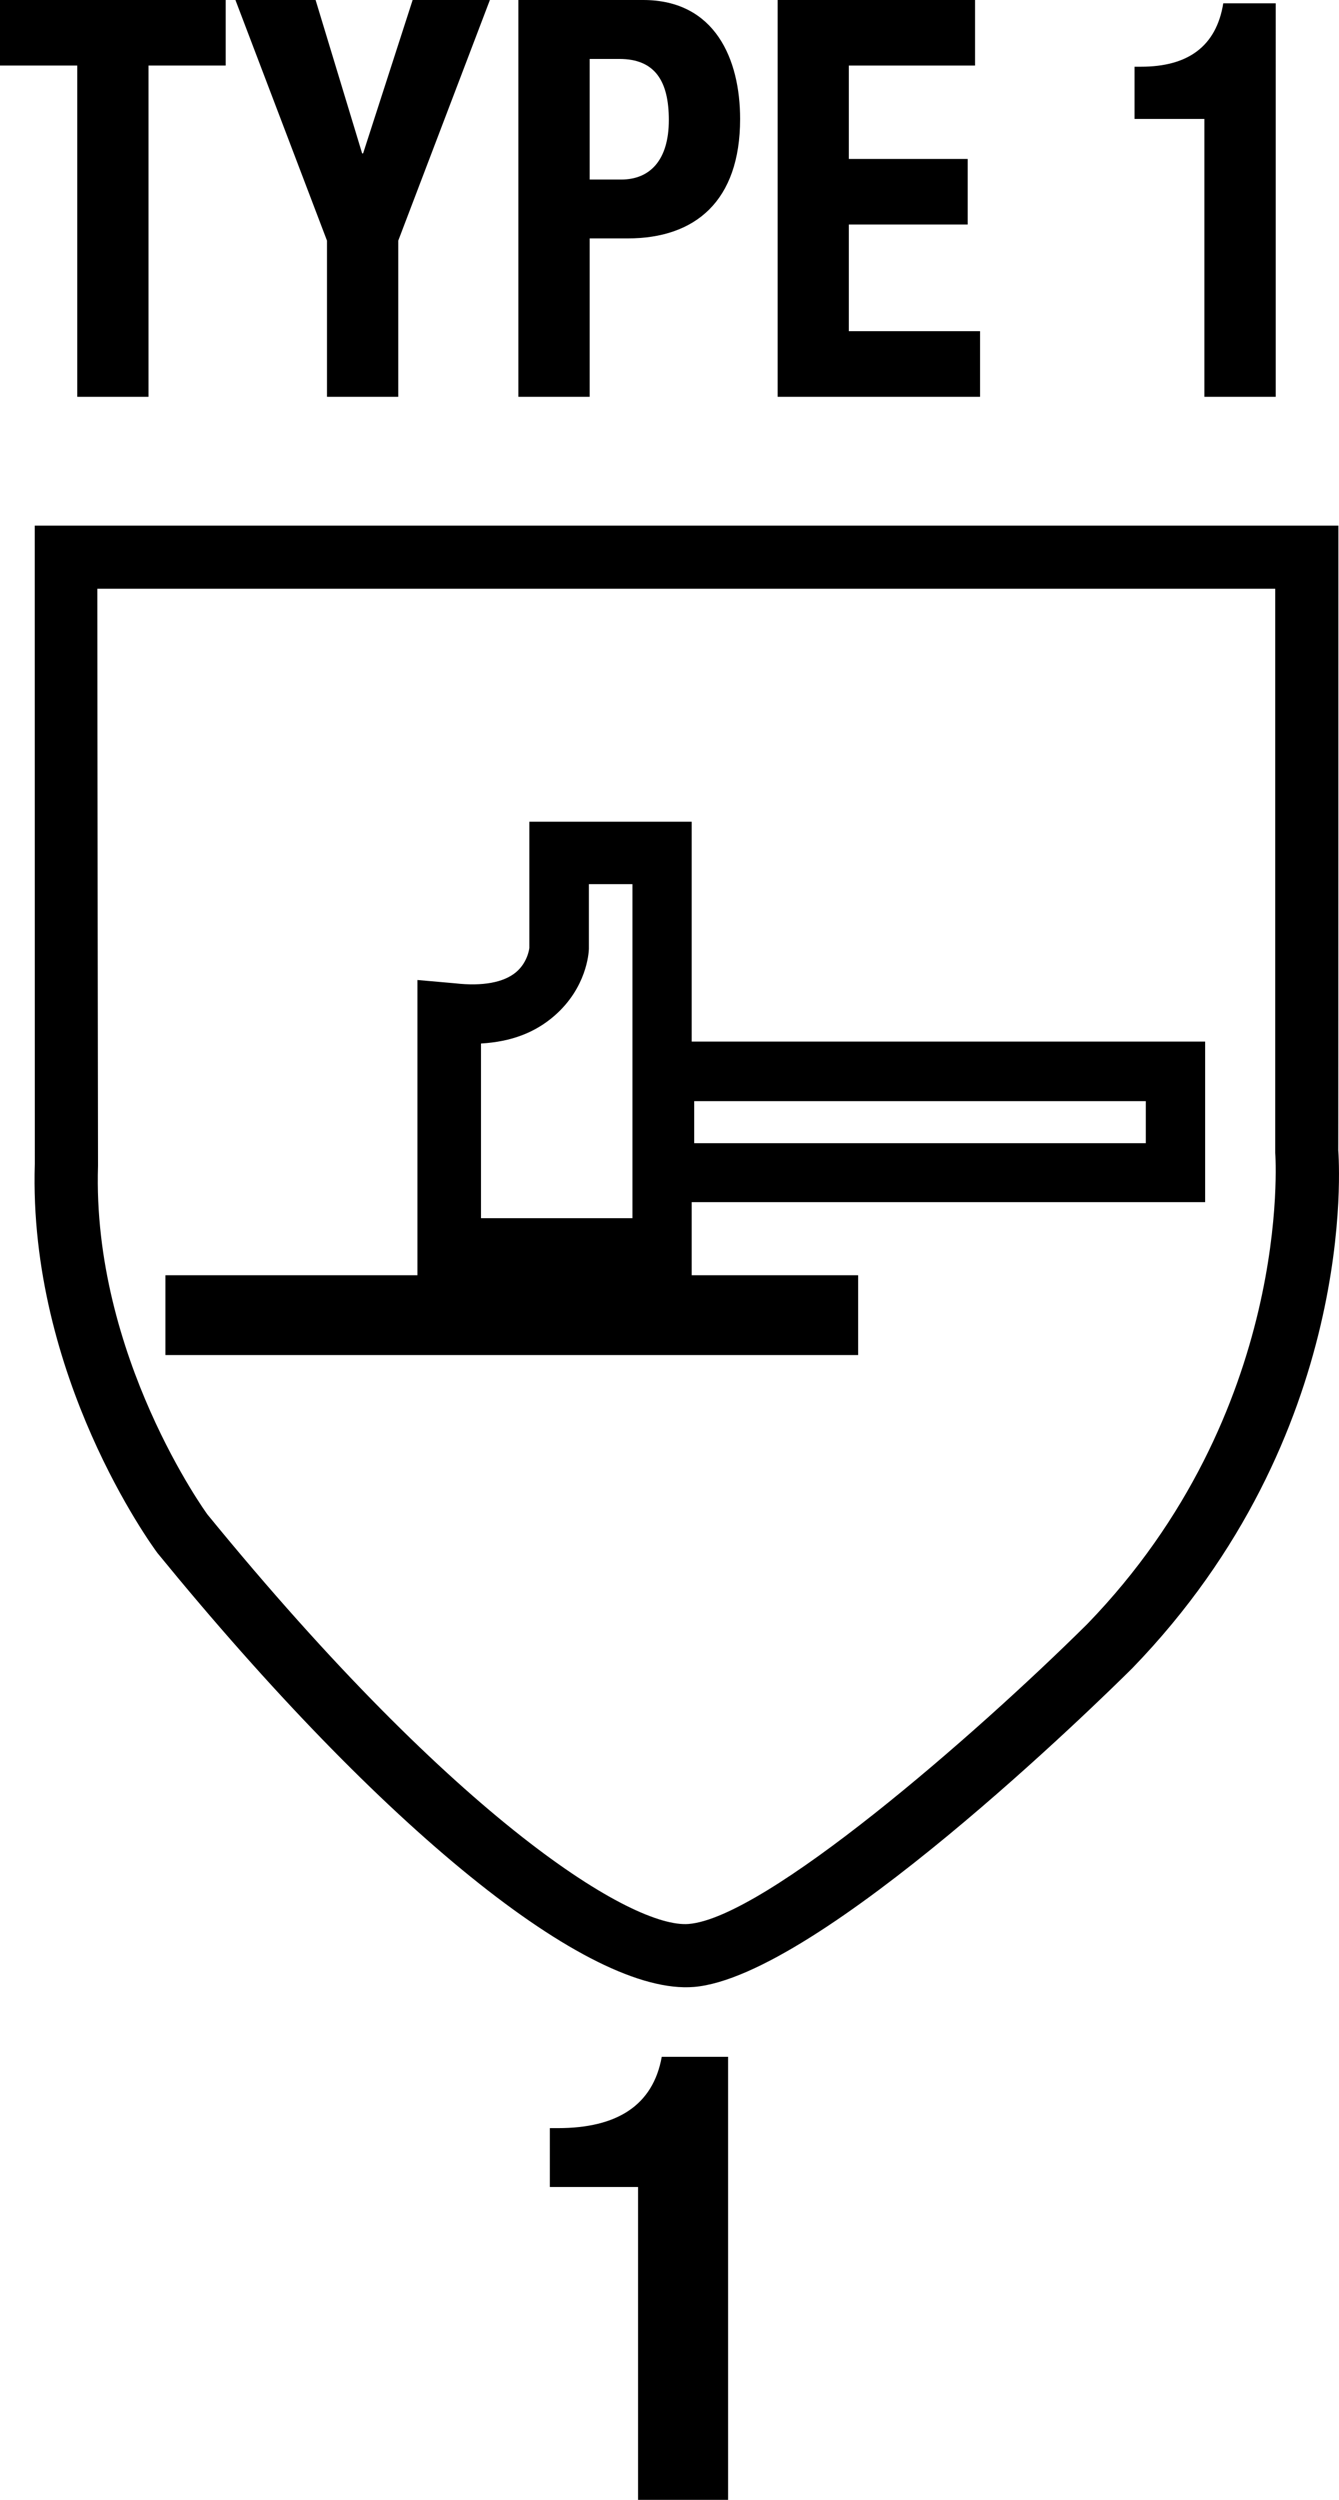
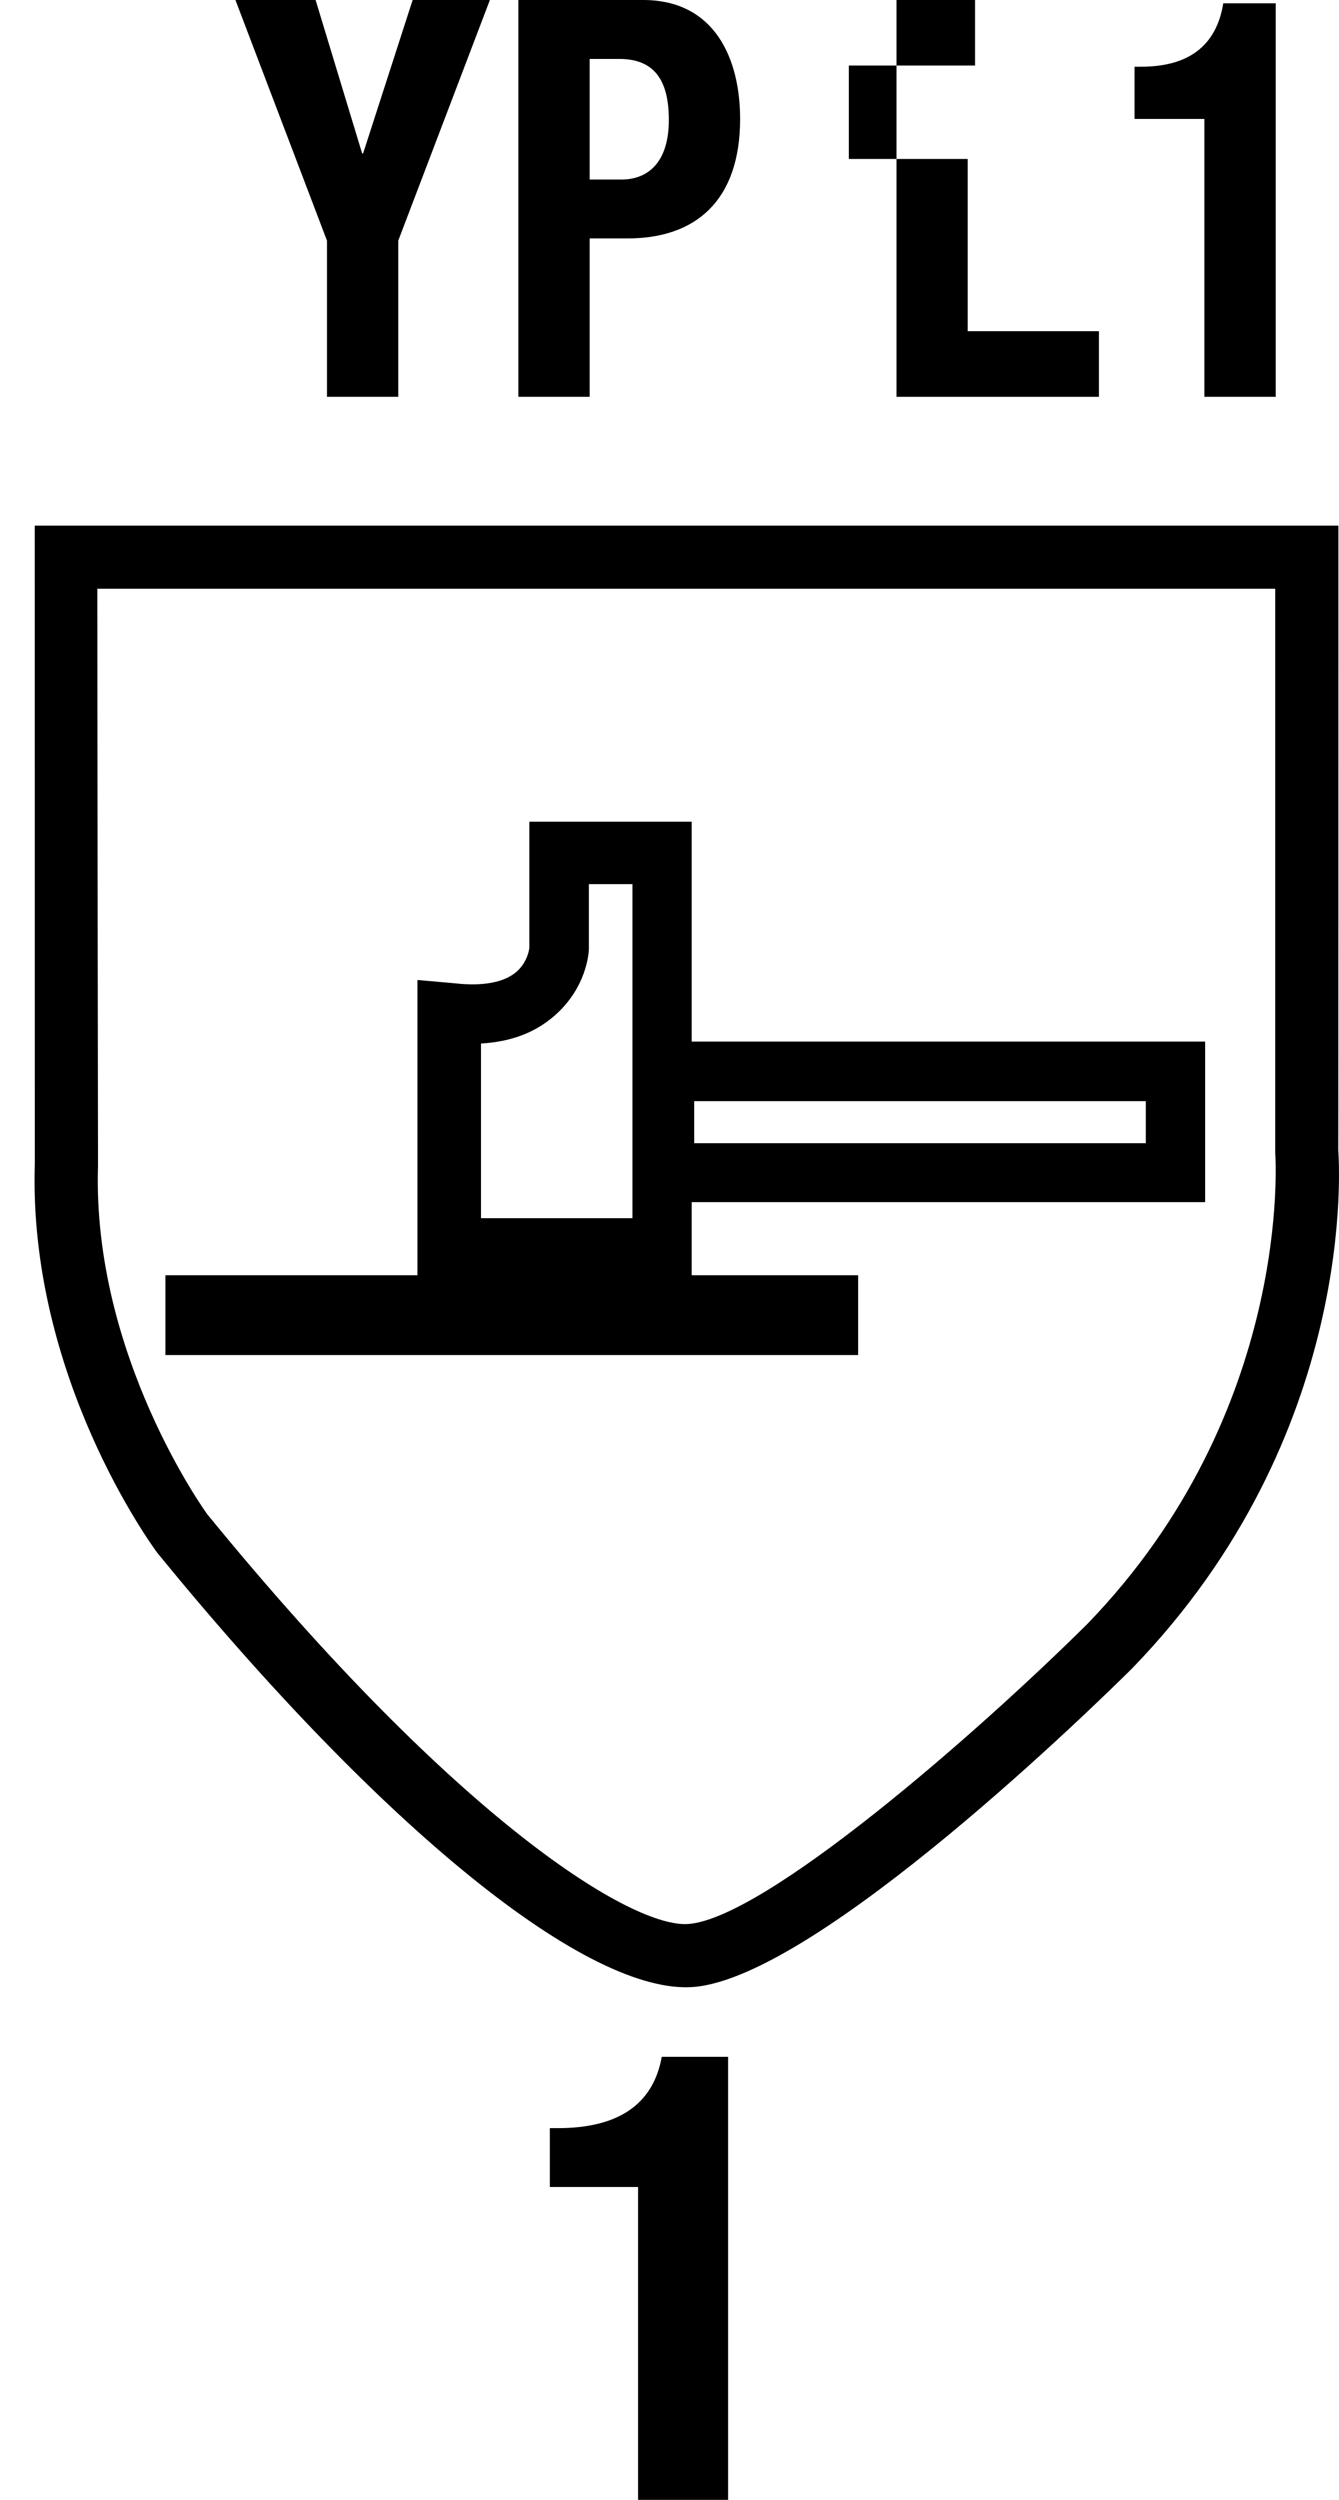
<svg xmlns="http://www.w3.org/2000/svg" version="1.1" id="Layer_1" x="0px" y="0px" viewBox="0 0 19.275 35.965" style="enable-background:new 0 0 19.275 35.965;" xml:space="preserve">
  <g>
    <path d="M15.652,23.364c-1.629,1.615-4.636,4.226-5.739,4.316c-0.795,0.066-3.299-1.45-6.929-5.894   c-0.004-0.006-1.661-2.278-1.573-5.014c0-0.007-0.01-6.527-0.01-8.302h16.956v8.113   C18.362,16.656,18.609,20.311,15.652,23.364 M19.264,16.547c0.002,0.037,0.002-8.985,0.002-8.985H0.5   c0,0,0.001,9.194,0.001,9.182c-0.095,3.059,1.689,5.497,1.766,5.6c3.253,3.981,6.205,6.365,7.722,6.242   c1.792-0.149,5.853-4.131,6.31-4.585C19.558,20.638,19.276,16.711,19.264,16.547" />
    <path d="M9.957,14.986v-3.164H7.62v1.818c0-0.012-0.015,0.199-0.193,0.348c-0.177,0.147-0.48,0.204-0.876,0.159   l-0.542-0.048v4.248h-3.628v1.148h9.972v-1.148h-2.396v-1.052h7.391v-2.31H9.957L9.957,14.986z M6.924,15.013   c0.439-0.026,0.78-0.158,1.058-0.4c0.462-0.403,0.493-0.898,0.495-0.961c0-0.008,0-0.533,0-0.932h0.627v4.806   h-2.18V15.013L6.924,15.013z M16.494,16.447H9.993v-0.605h6.501V16.447L16.494,16.447z" />
  </g>
  <g>
    <path d="M9.185,35.965v-4.501H7.915v-0.847h0.117c0.846,0,1.368-0.324,1.494-1.026h0.955v6.374H9.185z" />
  </g>
  <g>
-     <path d="M3.249,0v0.943H2.138V5.709H1.112V0.943H0V0H3.249z" />
    <path d="M4.543,0l0.67,2.207h0.014L5.94,0h1.112L5.733,3.462V5.709H4.707V3.462L3.389,0H4.543z" />
    <path d="M7.462,0h1.795c1.04,0,1.397,0.856,1.397,1.711c0,1.184-0.648,1.719-1.617,1.719H8.488V5.709H7.462V0z    M8.488,2.583h0.456c0.406,0,0.684-0.272,0.684-0.856c0-0.56-0.199-0.879-0.712-0.879H8.488V2.583z" />
-     <path d="M14.036,0v0.943h-1.817v1.344h1.711v0.943h-1.711v1.535h1.889V5.709h-2.914V0H14.036z" />
+     <path d="M14.036,0v0.943h-1.817v1.344h1.711v0.943v1.535h1.889V5.709h-2.914V0H14.036z" />
    <path d="M17.337,5.709v-3.998h-1.005V0.96h0.093c0.67,0,1.083-0.288,1.184-0.912h0.755V5.709H17.337z" />
  </g>
</svg>